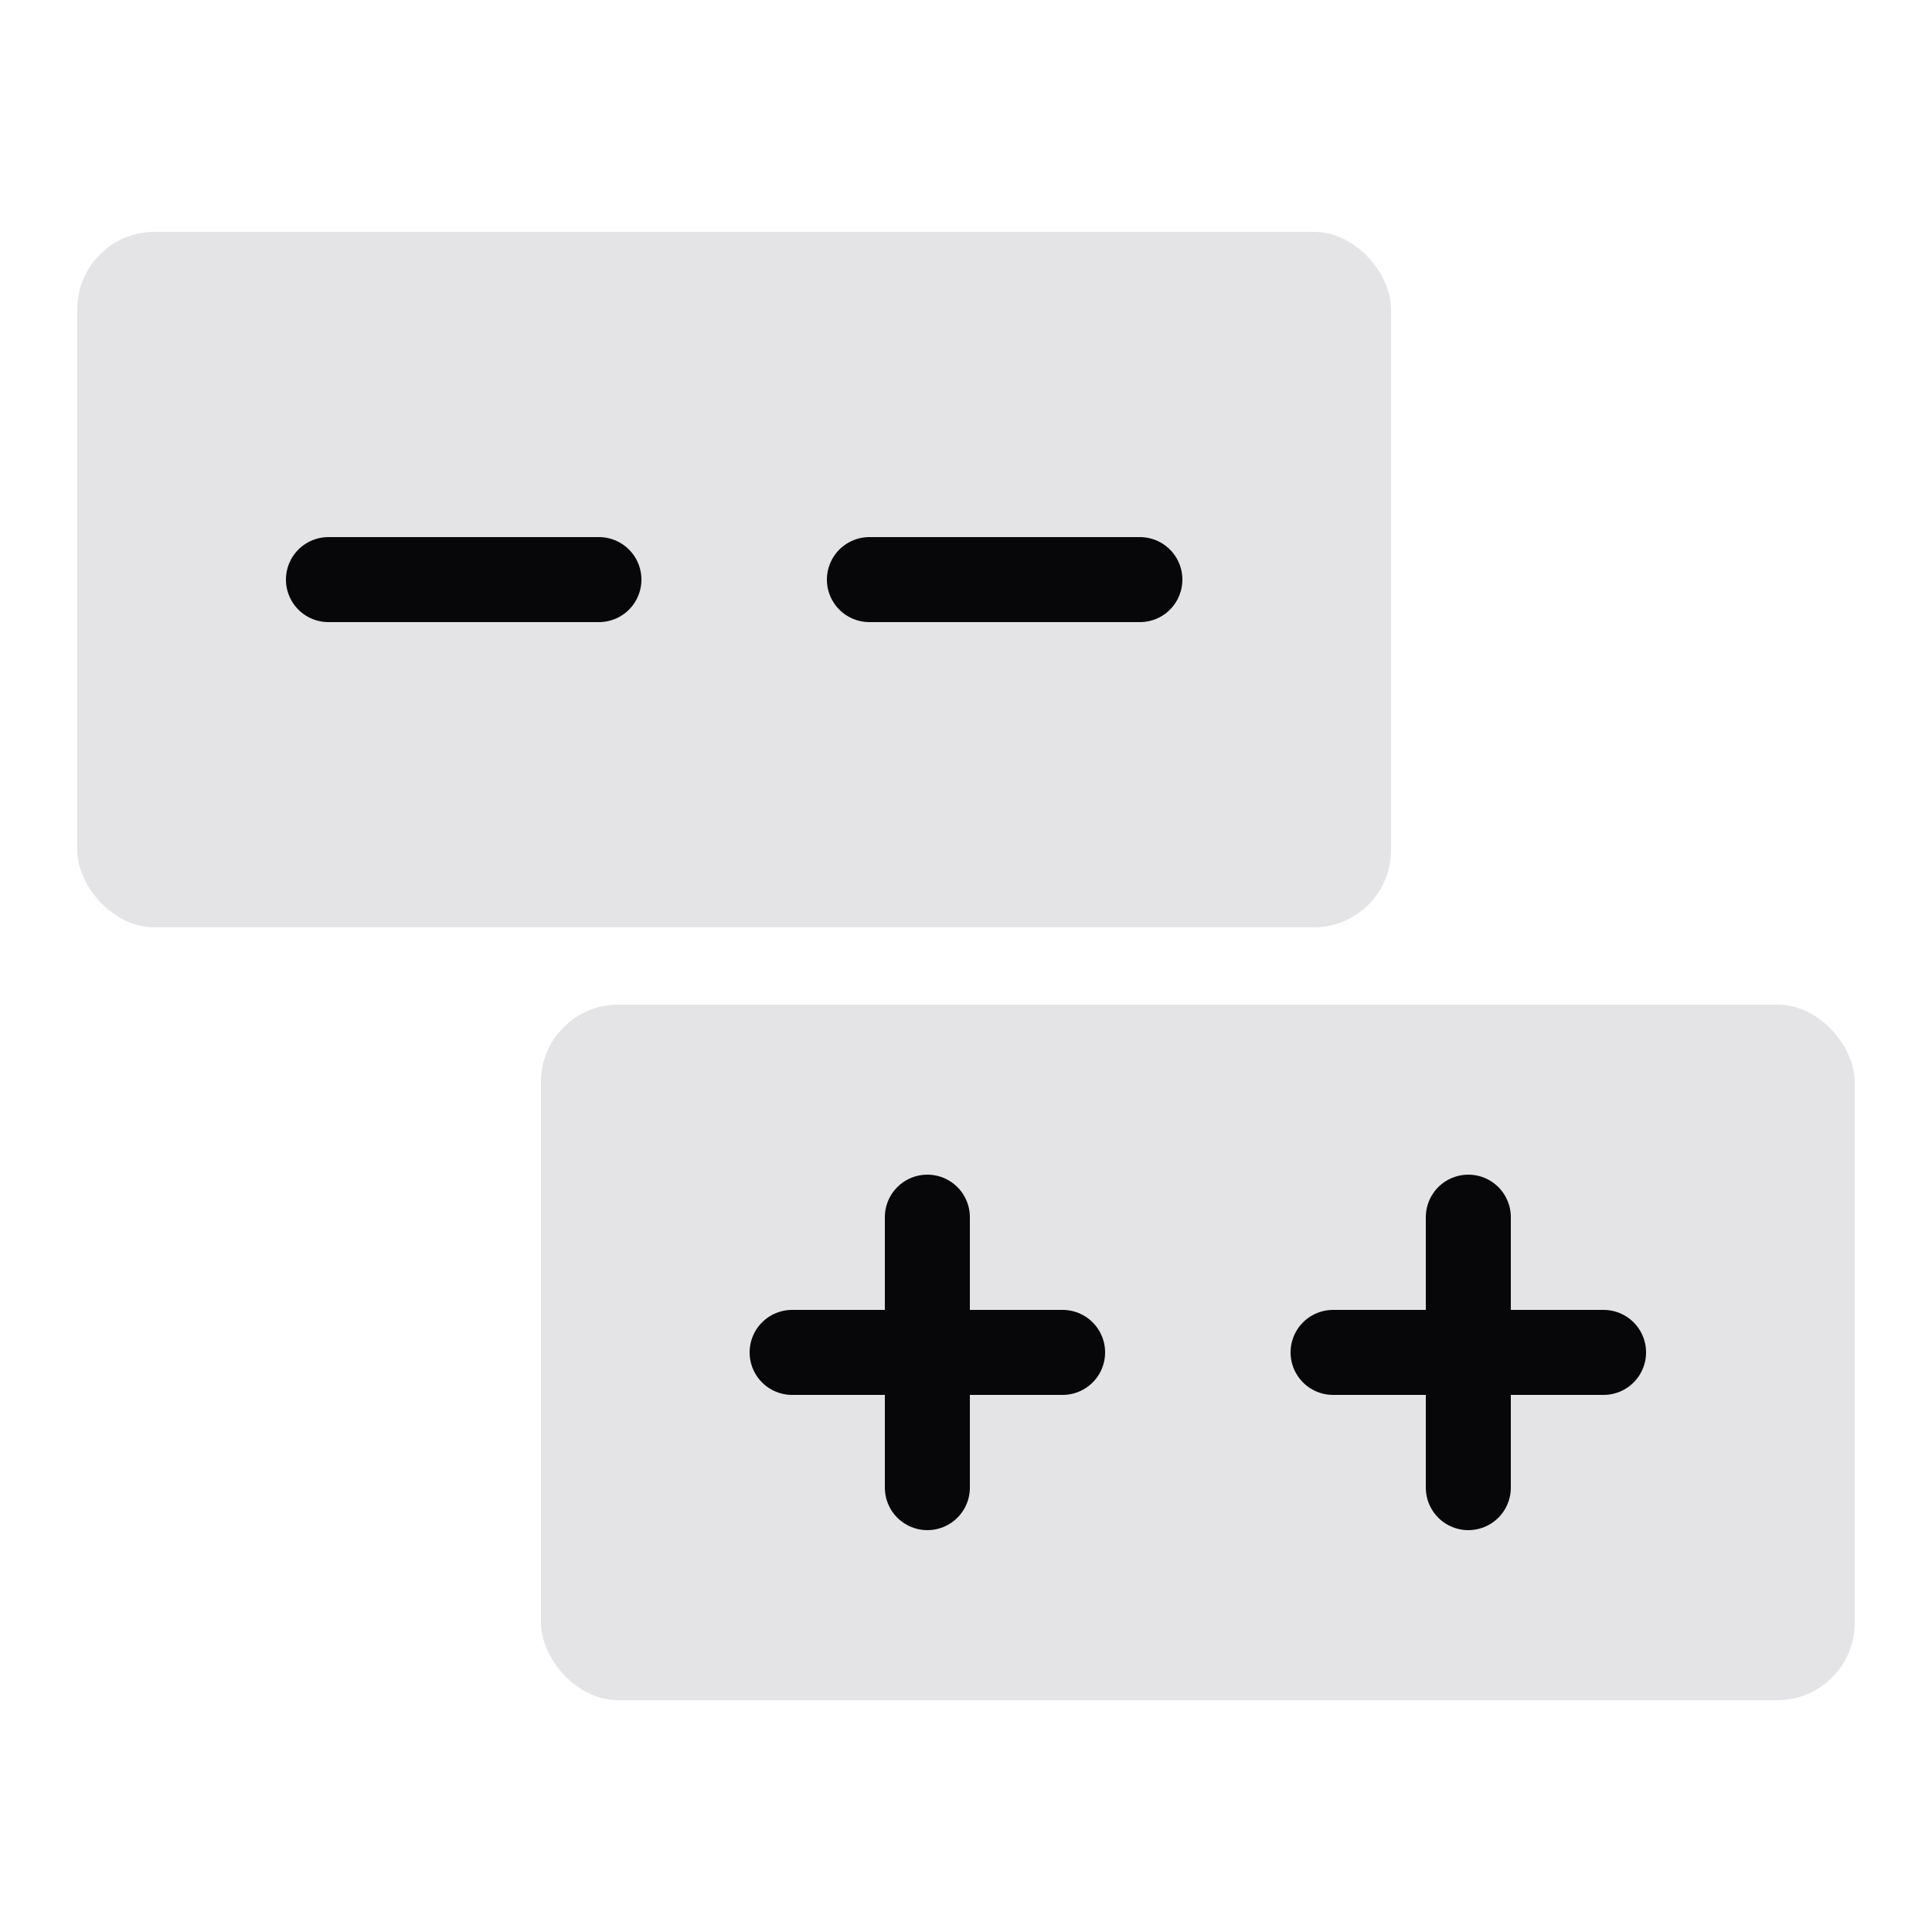
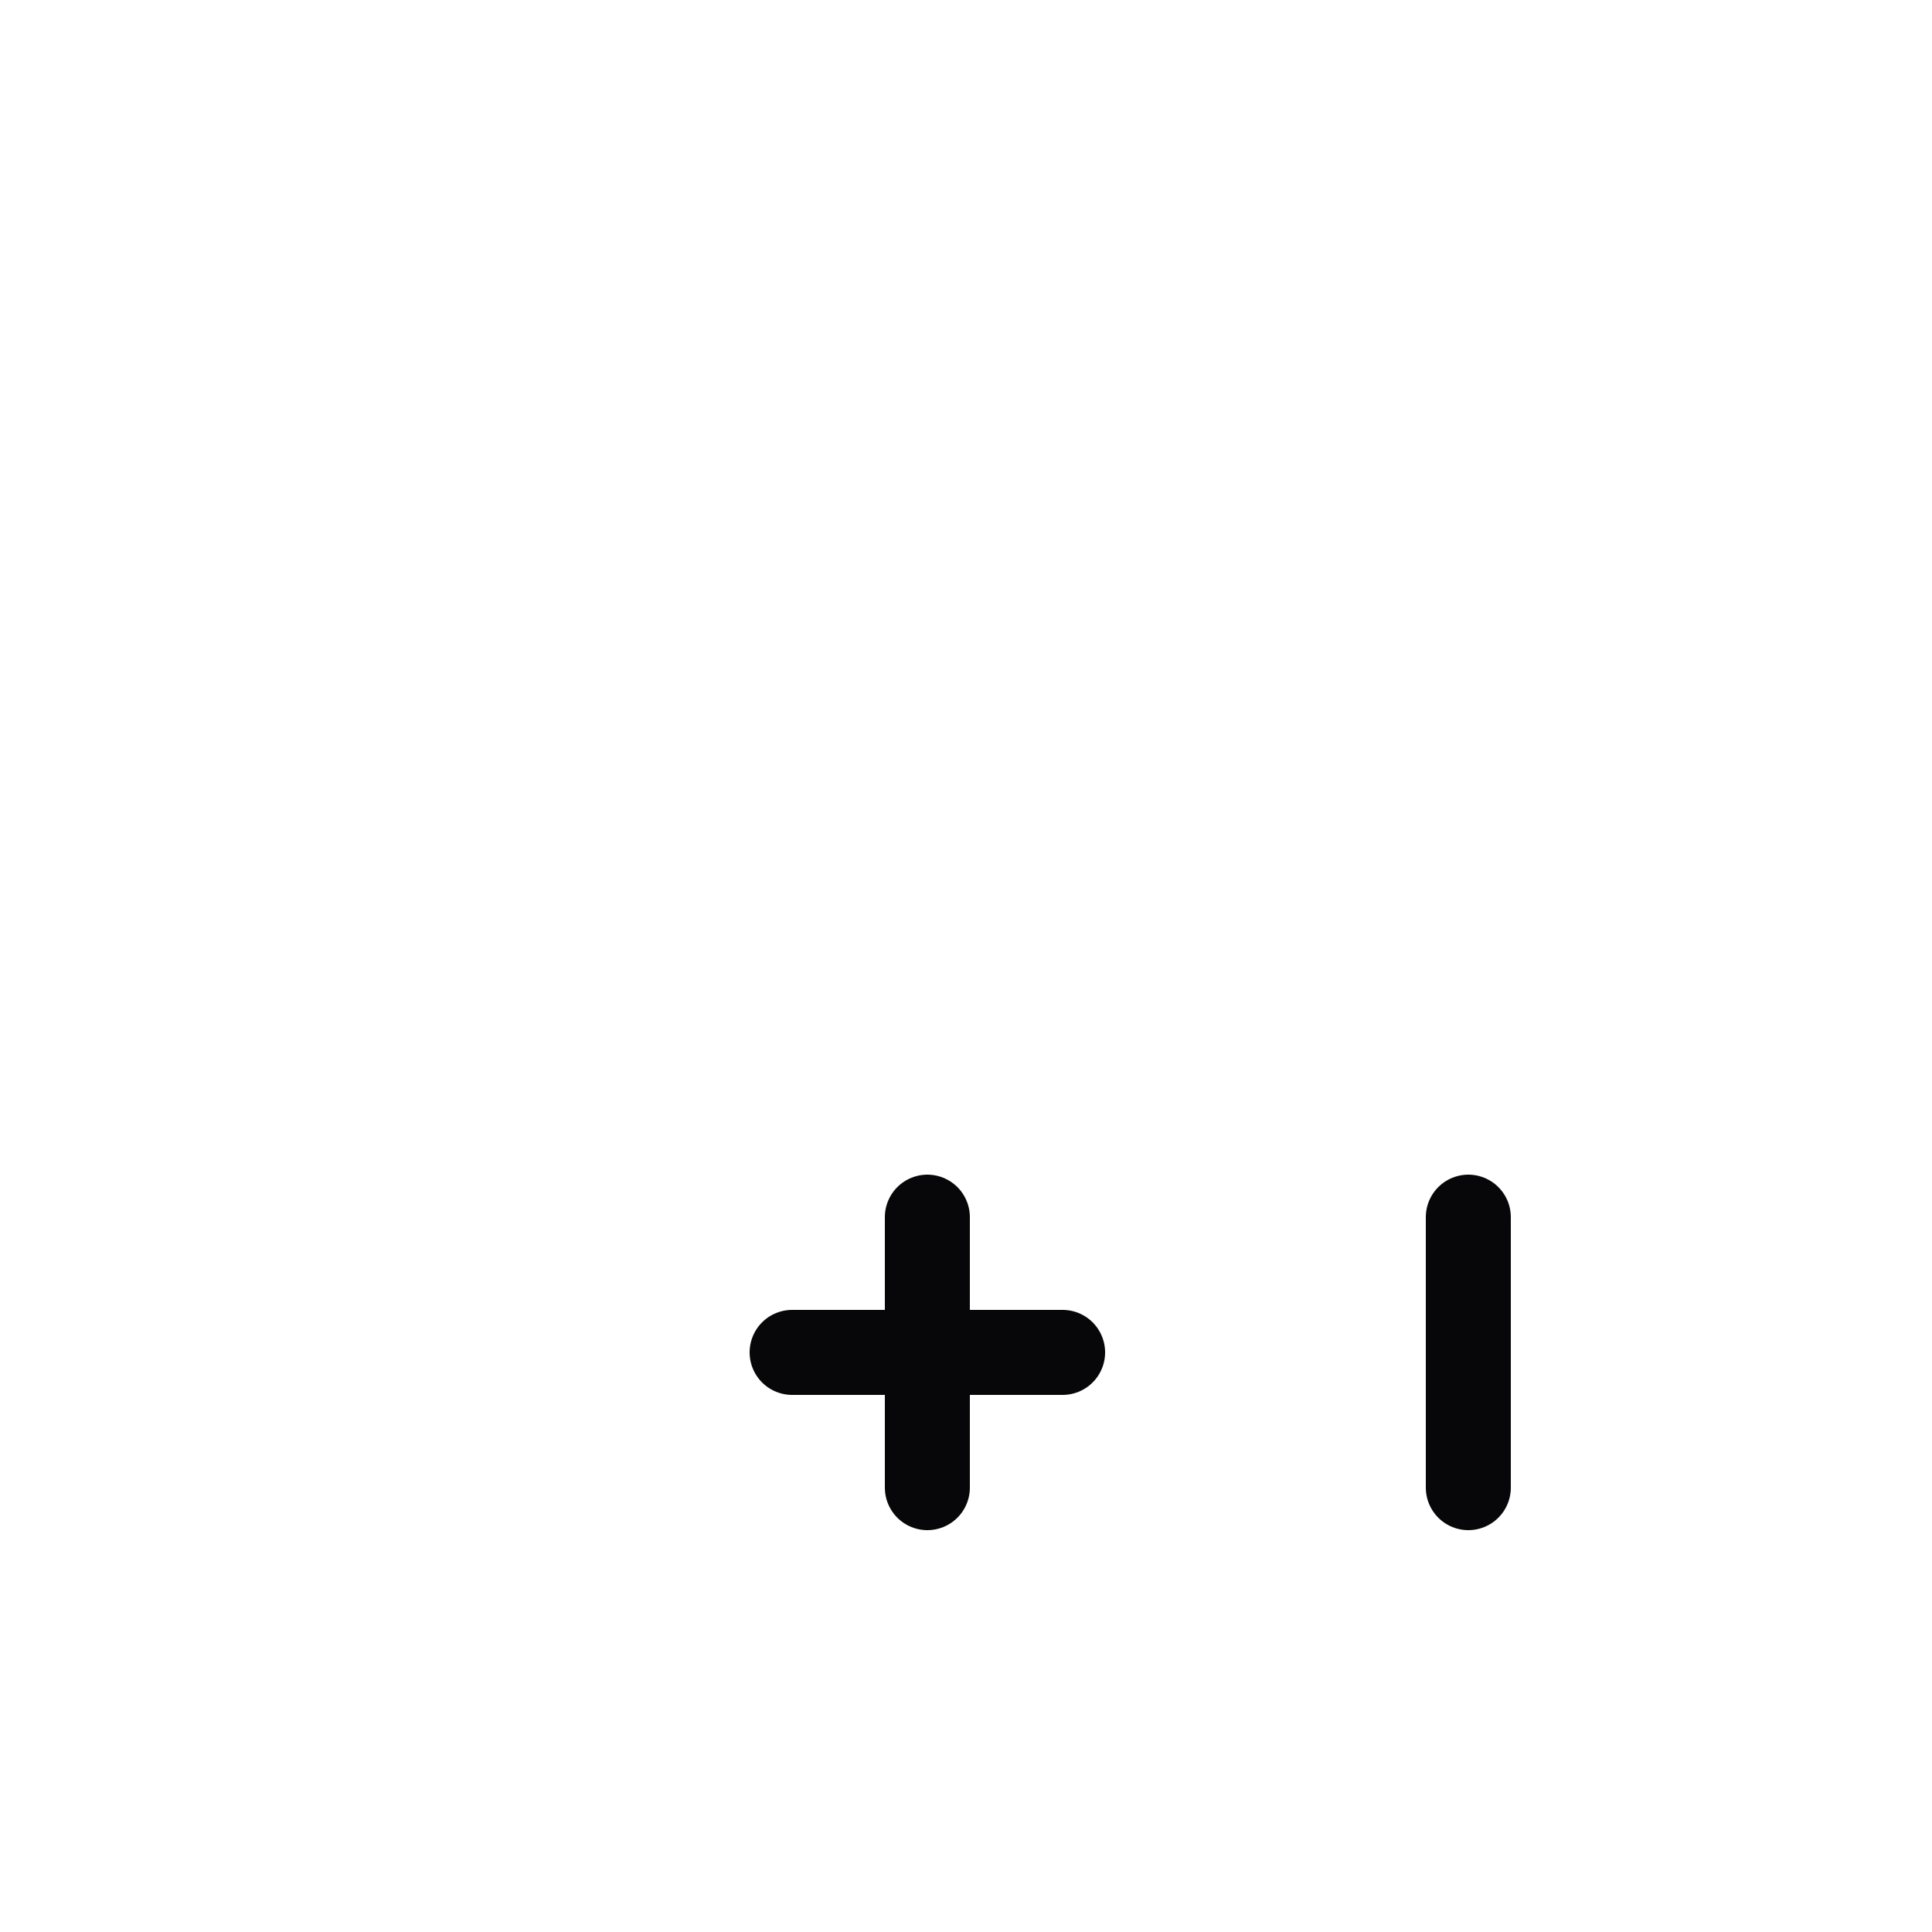
<svg xmlns="http://www.w3.org/2000/svg" width="500" height="500">
-   <rect x="20" y="60" width="340" height="180" rx="20" ry="20" style="fill:#e4e4e7" />
-   <line x1="225" y1="150" x2="295" y2="150" style="stroke-linecap:round;stroke:#070709;stroke-width:22px;stroke-opacity:1" />
-   <line x1="85" y1="150" x2="155" y2="150" style="stroke-linecap:round;stroke:#070709;stroke-width:22px;stroke-opacity:1" />
-   <rect x="140" y="260" width="340" height="180" rx="20" ry="20" style="fill:#e4e4e7" />
  <line x1="205" y1="350" x2="275" y2="350" style="stroke-linecap:round;stroke:#070709;stroke-width:22px;stroke-opacity:1" />
  <line x1="240" y1="315" x2="240" y2="385" style="stroke-linecap:round;stroke:#070709;stroke-width:22px;stroke-opacity:1" />
-   <line x1="345" y1="350" x2="415" y2="350" style="stroke-linecap:round;stroke:#070709;stroke-width:22px;stroke-opacity:1" />
  <line x1="380" y1="315" x2="380" y2="385" style="stroke-linecap:round;stroke:#070709;stroke-width:22px;stroke-opacity:1" />
</svg>